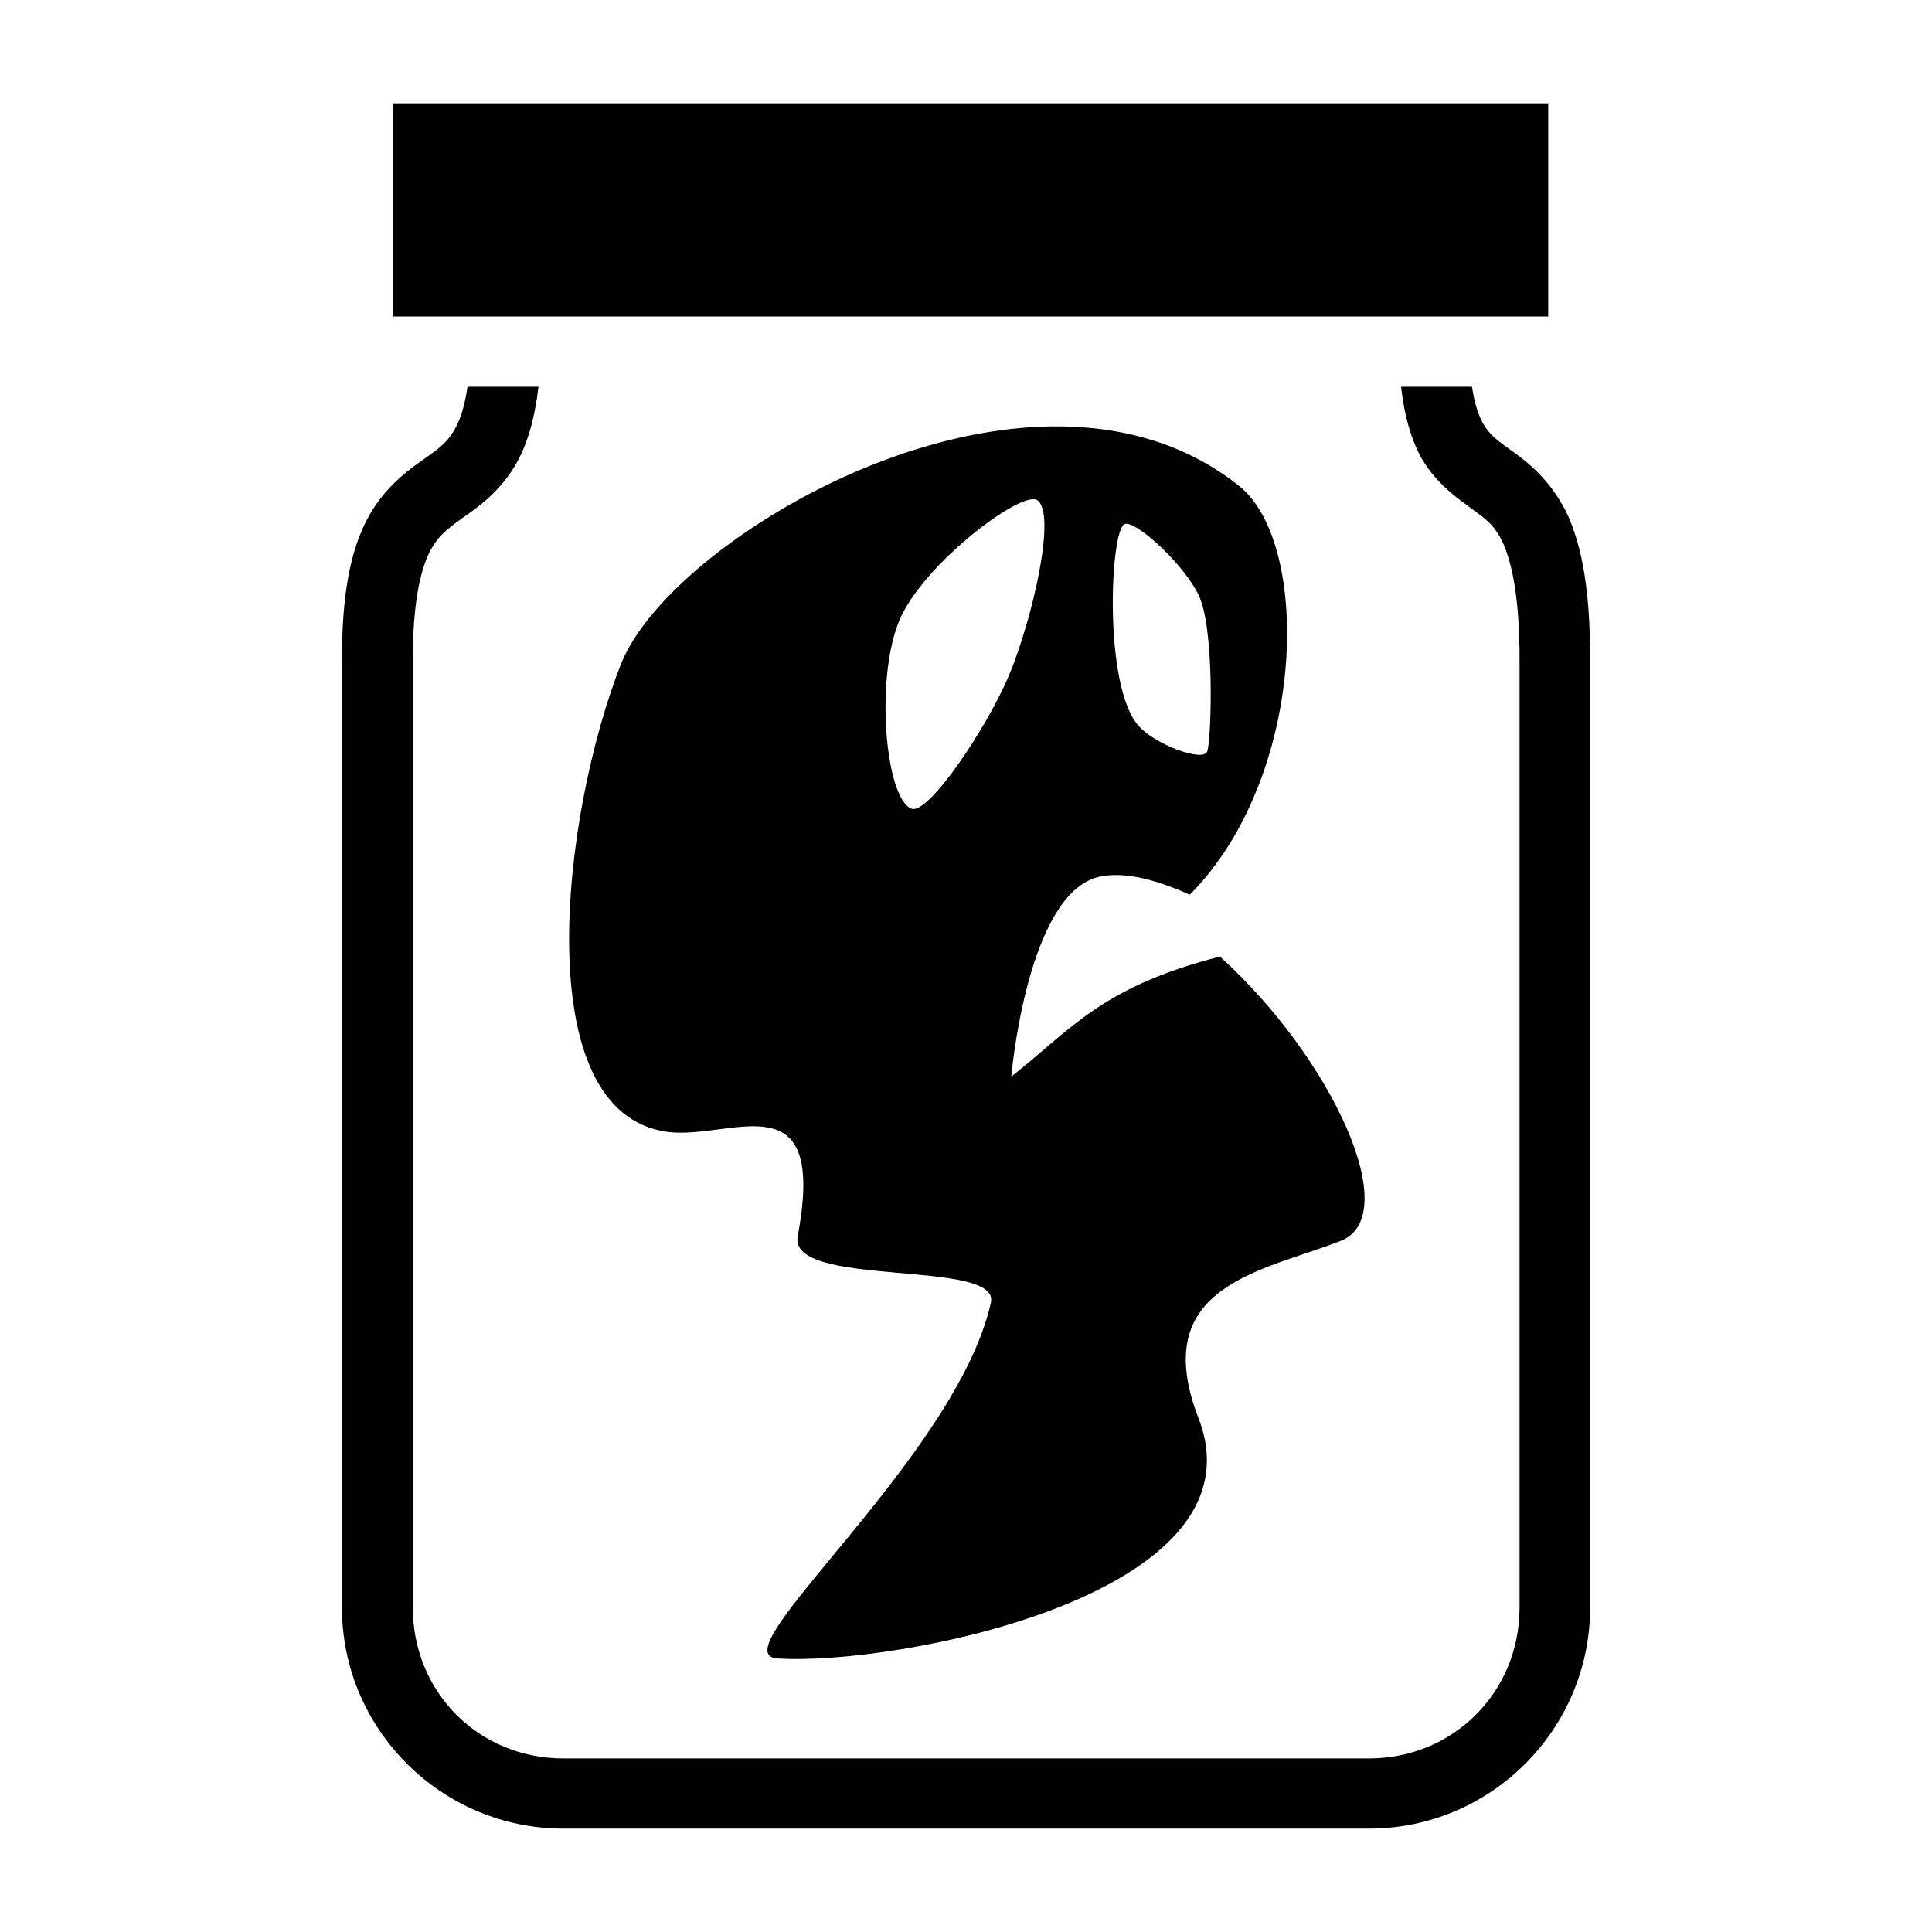
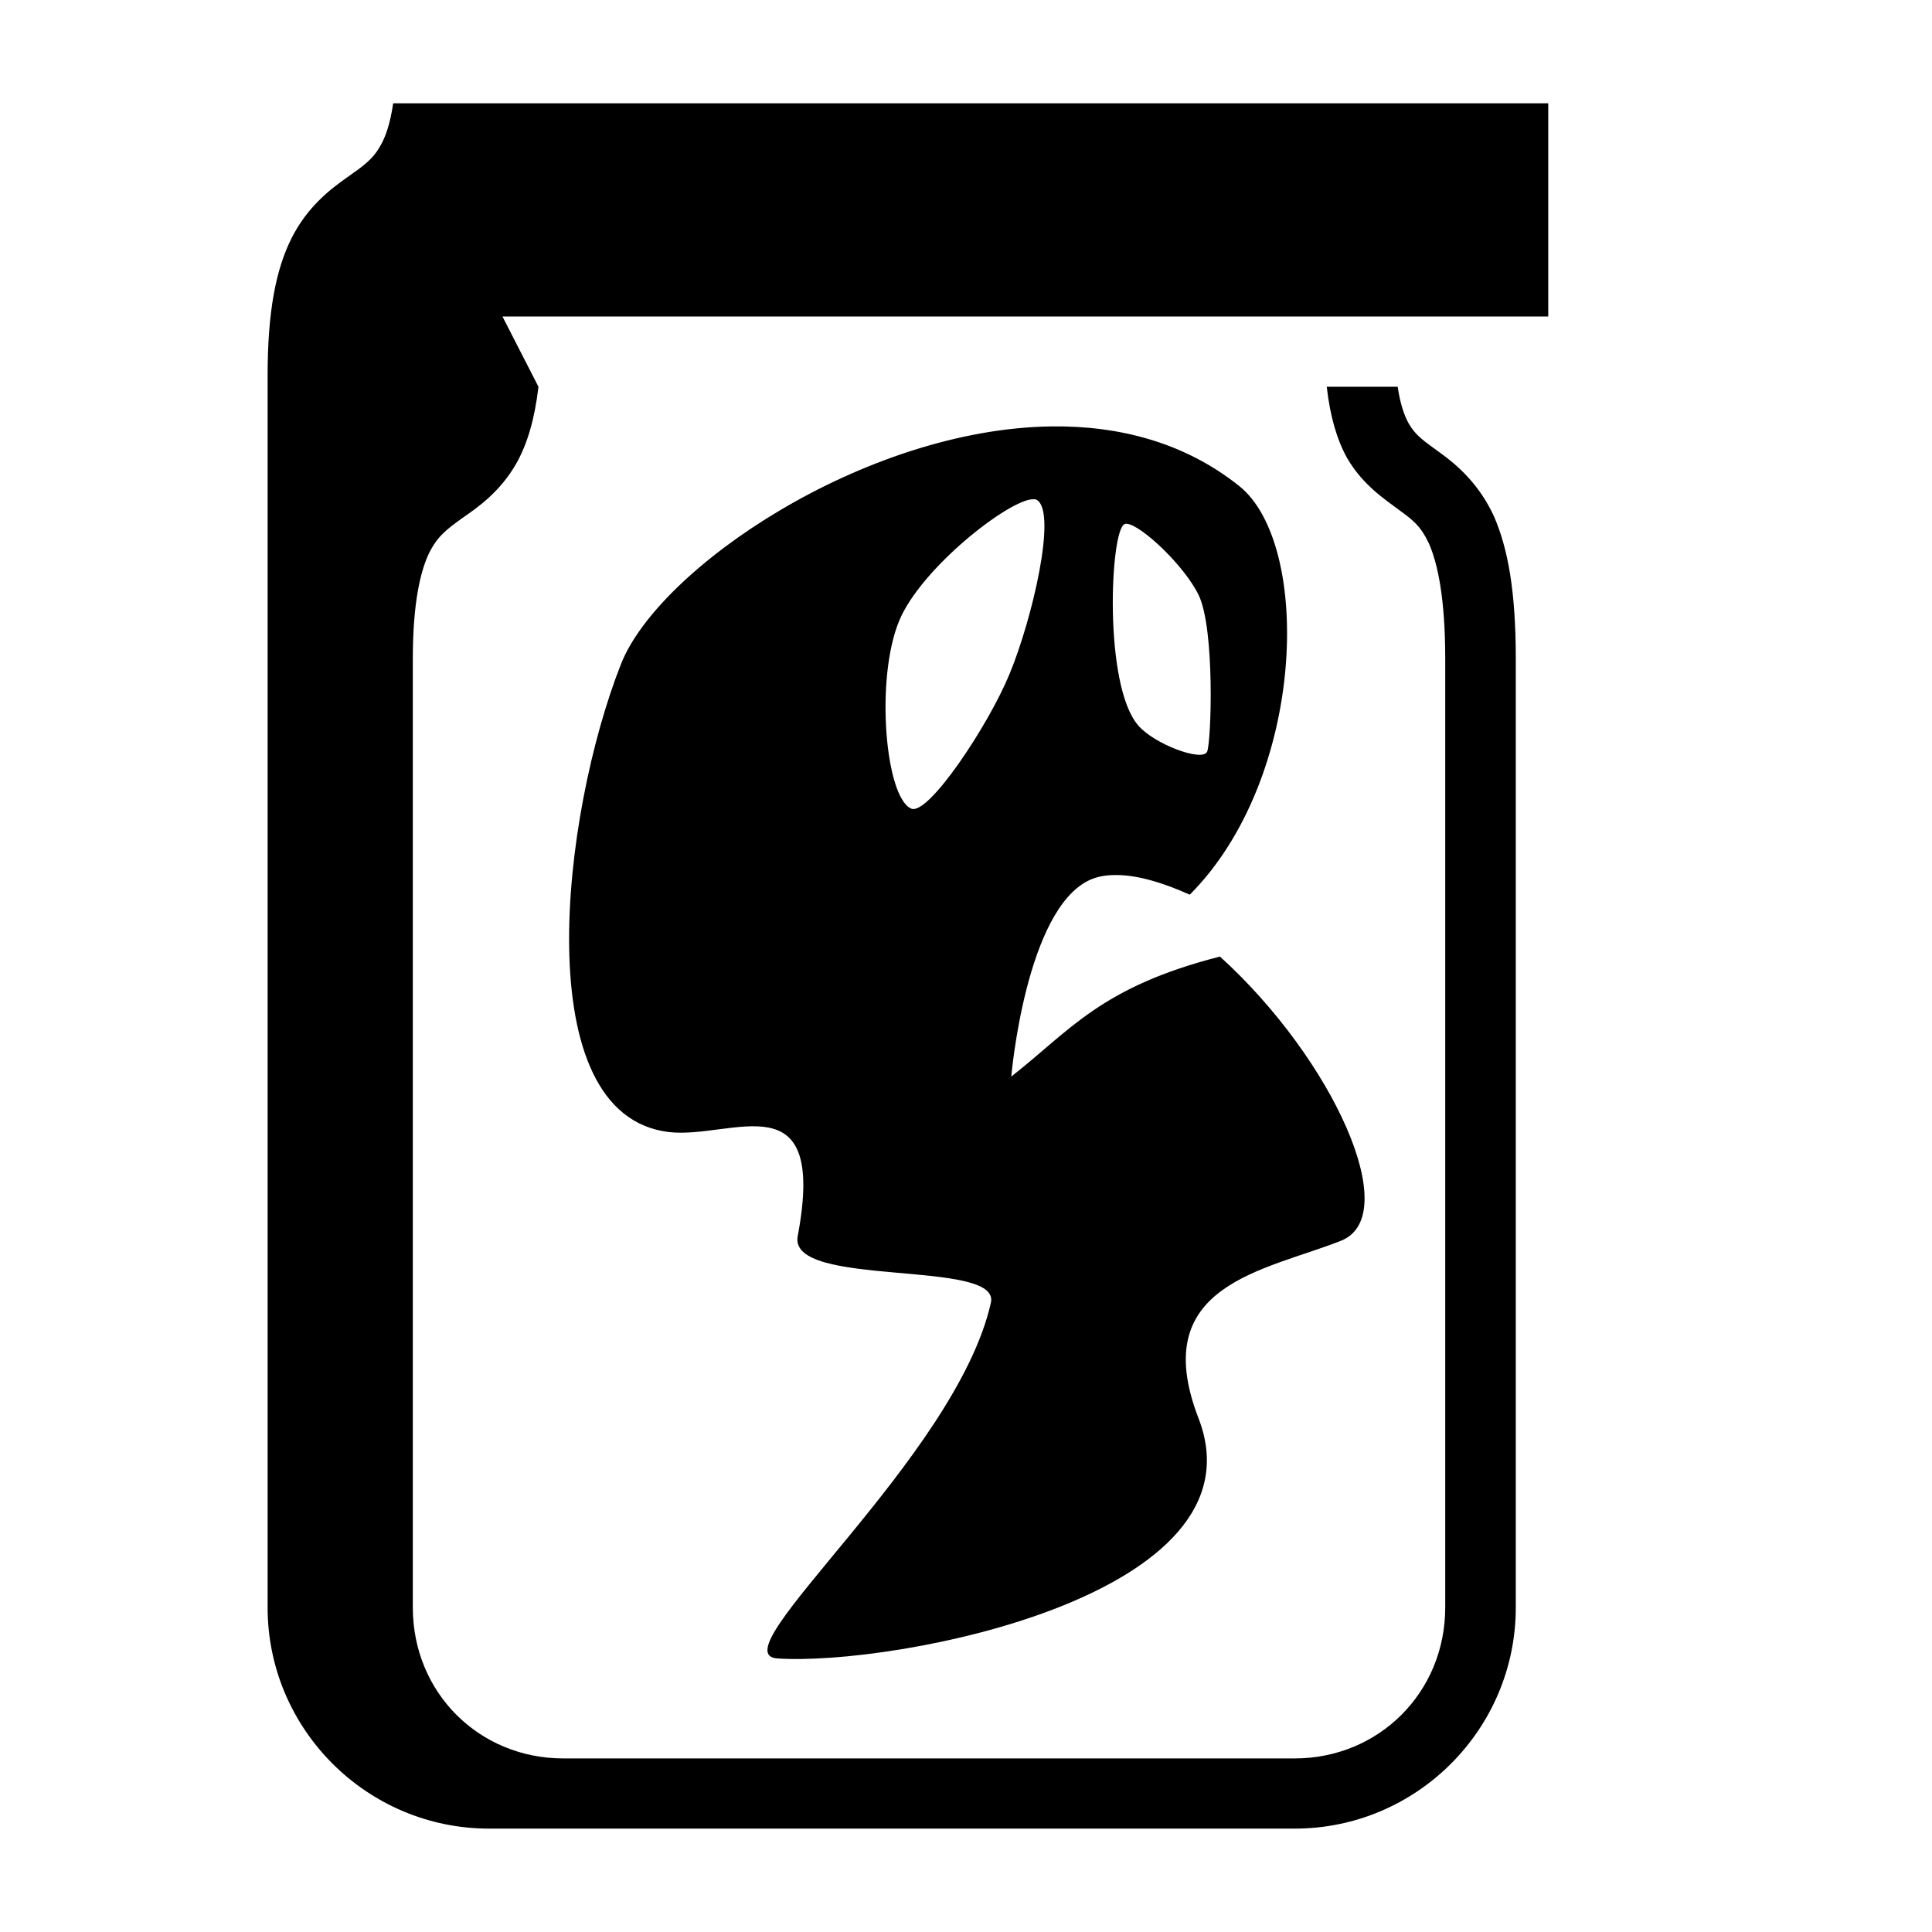
<svg xmlns="http://www.w3.org/2000/svg" width="800" height="800" viewBox="0 0 512 512">
-   <path fill="currentColor" d="M104.2 27.37v56.5h306.1v-56.5zm19.7 75.13c-.8 5.4-2 8.8-3.3 11.1c-2.1 3.8-4.6 5.5-9 8.6s-10.5 7.8-14.66 16.1c-4.15 8.3-6.32 19.5-6.32 36.3V426c0 32.3 26.38 58.6 58.68 58.6h213.5c32.3 0 58.6-26.3 58.6-58.6V174.6c0-17.6-2-29.1-5.8-37.8c-3.9-8.5-9.8-13.6-14.1-16.7c-4.4-3.2-6.6-4.6-8.5-7.9c-1.1-2-2.2-5-2.9-9.7h-18.8c.9 7.9 2.7 14 5.4 18.9c4.2 7.2 10 10.9 13.7 13.7c3.7 2.7 5.8 4.2 8.1 9.2c2.2 5.2 4.2 14.2 4.2 30.3V426c0 22.5-17.6 40-39.9 40H149.3c-22.4 0-39.9-17.5-39.9-40V174.6c0-15.1 2.1-23.4 4.3-28c2.3-4.6 4.7-6.3 8.8-9.3c4.1-2.8 10.1-7 14.4-14.6c2.9-5.2 4.8-11.7 5.8-20.2zM278.8 113c-49.7.6-104.1 37.5-114.2 62.9c-15.8 40-25.1 119.5 12.6 124.1c16.8 2 42.1-14.4 34.2 27.6c-2.6 13.9 53.8 5.9 51.2 17.6c-9.1 41-72.8 93.2-56.6 94.3c30.7 2.1 129.9-16.6 111.6-63.7c-13.7-35.5 17.7-39 37.8-47c16.6-6.6-2-48-32.1-75.3c-31.7 8.1-39.7 19.6-55.3 31.8c0 0 3.8-44.3 20.8-52.1c2-.9 4.2-1.3 6.7-1.3c6-.1 13.1 2.2 19.8 5.2c30.8-30.9 32.5-92.8 13.1-108.3c-14.4-11.5-31.7-16-49.6-15.8m-5 19.3c.4 0 .7 0 1 .2c5.4 3.3-1.3 31.8-7.3 46.2c-5.6 13.6-21.5 37.5-26 35.6c-6.9-2.9-9.6-34.4-3.2-49.8c5.8-14 29.2-32.2 35.5-32.2m24.8 6.5c3.8.3 15.4 11.2 19.1 19c4.3 9.1 3.3 38.9 2.2 41.4c-1.2 2.8-14.1-2-18.3-7c-9.2-10.7-7.4-51.6-3.6-53.3c.2-.1.4-.1.6-.1" />
+   <path fill="currentColor" d="M104.2 27.37v56.5h306.1v-56.5zc-.8 5.4-2 8.8-3.3 11.1c-2.1 3.8-4.6 5.5-9 8.6s-10.5 7.8-14.66 16.1c-4.15 8.3-6.32 19.5-6.32 36.3V426c0 32.3 26.38 58.6 58.68 58.6h213.5c32.3 0 58.6-26.3 58.6-58.6V174.6c0-17.6-2-29.1-5.8-37.8c-3.9-8.5-9.8-13.6-14.1-16.7c-4.4-3.2-6.6-4.6-8.5-7.9c-1.1-2-2.2-5-2.9-9.7h-18.8c.9 7.9 2.7 14 5.4 18.9c4.2 7.2 10 10.9 13.7 13.7c3.7 2.7 5.8 4.2 8.1 9.2c2.2 5.2 4.2 14.2 4.2 30.3V426c0 22.5-17.6 40-39.9 40H149.3c-22.4 0-39.9-17.5-39.9-40V174.6c0-15.1 2.1-23.4 4.3-28c2.3-4.6 4.7-6.3 8.8-9.3c4.1-2.8 10.1-7 14.4-14.6c2.9-5.2 4.8-11.7 5.8-20.2zM278.8 113c-49.7.6-104.1 37.5-114.2 62.9c-15.8 40-25.1 119.5 12.6 124.1c16.8 2 42.1-14.4 34.2 27.6c-2.6 13.9 53.8 5.9 51.2 17.6c-9.1 41-72.8 93.2-56.6 94.3c30.7 2.1 129.9-16.6 111.6-63.7c-13.7-35.5 17.7-39 37.8-47c16.6-6.6-2-48-32.1-75.3c-31.7 8.1-39.7 19.6-55.3 31.8c0 0 3.8-44.3 20.8-52.1c2-.9 4.2-1.3 6.7-1.3c6-.1 13.1 2.2 19.8 5.2c30.8-30.9 32.5-92.8 13.1-108.3c-14.4-11.5-31.7-16-49.6-15.8m-5 19.3c.4 0 .7 0 1 .2c5.4 3.3-1.3 31.8-7.3 46.2c-5.6 13.6-21.5 37.5-26 35.6c-6.9-2.9-9.6-34.4-3.2-49.8c5.8-14 29.2-32.2 35.5-32.2m24.8 6.5c3.8.3 15.4 11.2 19.1 19c4.3 9.1 3.3 38.9 2.2 41.4c-1.2 2.8-14.1-2-18.3-7c-9.2-10.7-7.4-51.6-3.6-53.3c.2-.1.4-.1.6-.1" />
</svg>